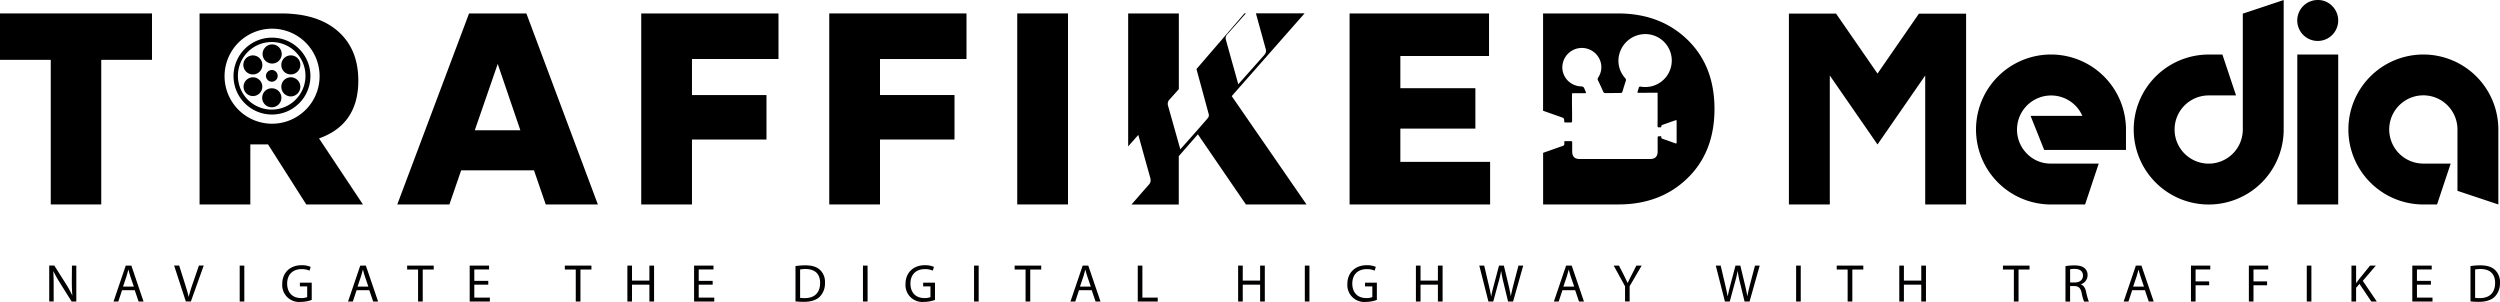
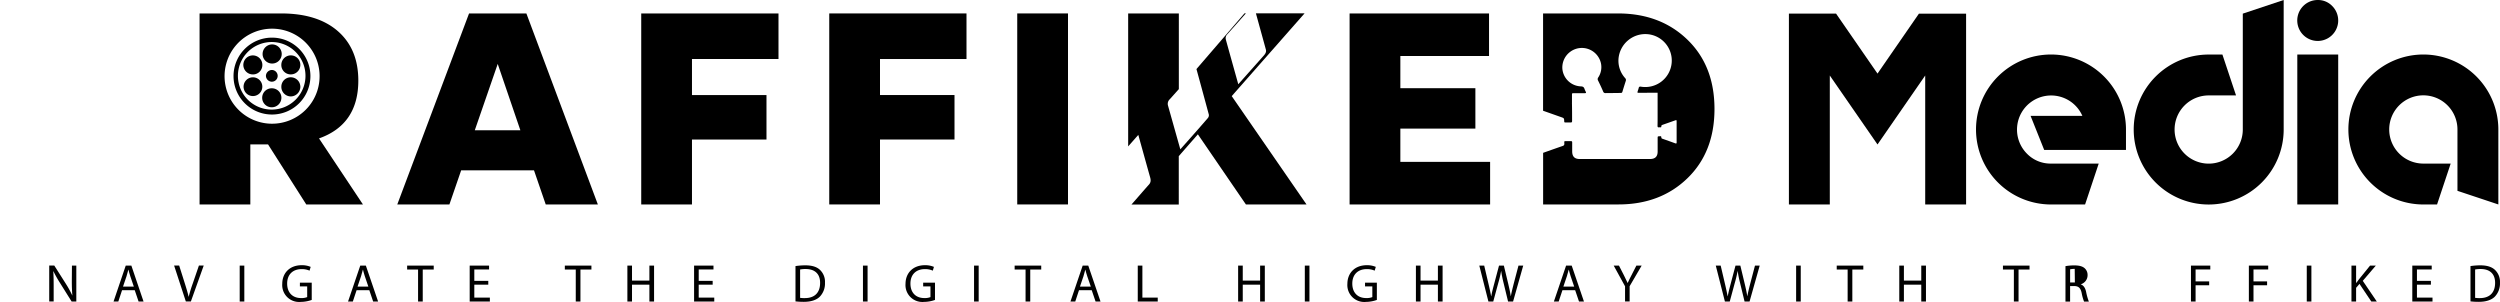
<svg xmlns="http://www.w3.org/2000/svg" width="1480.037" height="178.777" viewBox="0 0 1480.037 178.777">
  <g id="Group_2722" data-name="Group 2722" transform="translate(-3063.23 -833.328)">
    <path id="Path_403" data-name="Path 403" d="M4174.74,876.9l-24.53-35.5h-27.92V954.37h24.21V878.03l28.24,40.83,28.24-40.83v76.34h24.21V841.4h-27.92Z" />
    <path id="Path_404" data-name="Path 404" d="M4263.18,924.27a20.2,20.2,0,1,1,32.84-22.35h-30.66l8.06,20.17h48.42V910a44.39,44.39,0,1,0-44.383,44.38h20.173l8.07-24.21h-28.24a19.41,19.41,0,0,1-14.279-5.9Z" />
    <path id="Path_405" data-name="Path 405" d="M4391,910a20.19,20.19,0,1,1-20.17-20.18H4387l-8.07-24.2h-8.07a44.39,44.39,0,1,0,44.34,44.37V833.33L4391,841.4Z" />
    <rect id="Rectangle_298" data-name="Rectangle 298" width="24.21" height="88.76" transform="translate(4423.27 865.61)" />
    <path id="Path_406" data-name="Path 406" d="M4435.37,833.33a12.12,12.12,0,1,0,8.56,3.55,11.649,11.649,0,0,0-8.56-3.55Z" />
    <path id="Path_407" data-name="Path 407" d="M4542.29,954.37V910a44.39,44.39,0,1,0-44.383,44.38H4506l8.07-24.21h-16.14A20.2,20.2,0,1,1,4518.081,910v36.3Z" />
-     <path id="Path_408" data-name="Path 408" d="M3063.23,868.75h30.05v85.61h29.89V868.75h30.04V841.28h-89.98Z" />
    <path id="Path_409" data-name="Path 409" d="M3213.22,879.1a5.55,5.55,0,1,0,3.86,1.808A5.56,5.56,0,0,0,3213.22,879.1Z" />
    <path id="Path_410" data-name="Path 410" d="M3212.88,877.39a5.54,5.54,0,0,0,5.67-5.64,5.63,5.63,0,1,0-5.67,5.64Z" />
    <path id="Path_411" data-name="Path 411" d="M3220.67,878.07a3.54,3.54,0,0,0,3.38,3.63,3.46,3.46,0,0,0,3.57-3.4,3.51,3.51,0,0,0-3.45-3.55,3.61,3.61,0,0,0-3.5,3.32Z" />
    <path id="Path_412" data-name="Path 412" d="M3224.16,885.6a5.621,5.621,0,0,0-.21,11.24,5.71,5.71,0,0,0,5.88-5.51,5.63,5.63,0,0,0-5.67-5.73Z" />
    <path id="Path_413" data-name="Path 413" d="M3224.07,870.94a5.66,5.66,0,1,0-5.377-5.7A5.66,5.66,0,0,0,3224.07,870.94Z" />
    <path id="Path_414" data-name="Path 414" d="M3235.47,877.37a5.63,5.63,0,1,0-5.69-5.59,5.529,5.529,0,0,0,5.69,5.59Z" />
    <path id="Path_415" data-name="Path 415" d="M3235.4,879.08a5.58,5.58,0,0,0-5.61,5.49,5.681,5.681,0,0,0,5.49,5.85,5.76,5.76,0,0,0,5.76-5.631,5.67,5.67,0,0,0-5.64-5.709Z" />
    <path id="Path_416" data-name="Path 416" d="M3224.18,855.61A22.76,22.76,0,1,0,3247,878.22,22.76,22.76,0,0,0,3224.18,855.61Zm.06,42.6a20,20,0,1,1,14.149-6.024,20,20,0,0,1-14.149,6.024Z" />
    <path id="Path_417" data-name="Path 417" d="M3278.09,954.36l-26-39.09q23.27-8.24,23.27-34.24,0-18.59-12-29.16t-33.69-10.59h-48.29V954.36h30.05V918.82h10.49l22.62,35.54Zm-53.89-47.79a28.13,28.13,0,1,1,20-8.242,28.18,28.18,0,0,1-20,8.242Z" />
    <path id="Path_418" data-name="Path 418" d="M3340.92,841.28l-42.49,113.08h30.86l6.95-20.18h43.13l6.94,20.18h30.86l-42.32-113.08Zm3.4,69.15,13.57-39.26,13.4,39.26Z" />
    <path id="Path_419" data-name="Path 419" d="M3442.85,954.36h30.04V915.92H3517V889.59h-44.11V868.27h51.22V841.28h-81.26Z" />
    <path id="Path_420" data-name="Path 420" d="M3554.16,954.36h30.04V915.92h44.11V889.59H3584.2V868.27h51.21V841.28h-81.25Z" />
    <rect id="Rectangle_299" data-name="Rectangle 299" width="30.05" height="113.08" transform="translate(3665.45 841.28)" />
    <path id="Path_421" data-name="Path 421" d="M3836.7,954.36l-44.27-64.13,43.13-49h-28.81c2.08,7.57,4,14.48,5.88,21.37.41,1.44-.27,2.54-1.21,3.61l-15.11,17c-2.72-9.79-5.06-18.07-7.34-26.37a3.209,3.209,0,0,1,.77-3.15c3.58-4,7.15-8,11.09-12.48H3800l-28.45,33c2.67,9.73,5,18.33,7.34,27a2.631,2.631,0,0,1-.67,2.1C3773.13,909.2,3768,915,3762,921.73c-2.67-9.48-5-17.77-7.34-26.05a3.709,3.709,0,0,1,1.14-3.64l5.32-5.95V841.28h-30V920l6-6.82c2.58,9.27,4.77,17.2,7,25.1.43,1.52.54,2.93-.65,4.27-3.39,3.79-6.74,7.73-10.39,11.85h28V925.77l11.31-12.93,28.43,41.52Z" />
    <path id="Path_422" data-name="Path 422" d="M3945.4,929.16h-53.14V909.45h44.42v-23.9h-44.42V866.49h52.5V841.28h-82.55V954.36h83.19Z" />
    <path id="Path_423" data-name="Path 423" d="M4021.33,841.29h-44.58v57.6c3.56,1.25,7.11,2.52,10.68,3.77,1.75.62,1.76.62,1.85,2.54,0,.54.26.67.74.65h3c.69,0,.91-.2.91-.91,0-3.38,0-6.77-.07-10.16a3.7,3.7,0,0,1,0-.51c0-1.53,0-3,0-4.58,0-1.19,0-1.2,1.27-1.2h6.15c1,0,1.07-.1.67-1a11.828,11.828,0,0,1-.68-1.55c-.35-1.11-1-1.44-2.19-1.48A11.41,11.41,0,0,1,3988.17,874a11.57,11.57,0,0,1,22.85-3.19,11,11,0,0,1-1.57,8.31,1.691,1.691,0,0,0-.12,1.94c1.06,2.13,2.08,4.29,3,6.46a1.36,1.36,0,0,0,1.5.92c3,0,5.93-.07,8.89-.08a.9.9,0,0,0,1-.73c.65-2.15,1.31-4.29,2-6.41a1.5,1.5,0,0,0-.35-1.62,15.31,15.31,0,0,1-3.94-11.72,15.93,15.93,0,0,1,16.16-14.37,15.675,15.675,0,1,1-2.92,31.13c-.8-.14-1.16.1-1.33.85s-.38,1.19-.55,1.79c-.28.92-.24,1,.68,1,3.29,0,6.57-.06,9.85-.06h1.24v14.21c0,1.76,0,3.51-.05,5.28,0,.75.13,1.14,1,1a3.092,3.092,0,0,1,.68,0c.37,0,.6-.11.56-.52-.06-.62.36-.82.83-1,2.45-.85,4.9-1.72,7.34-2.58.82-.29.89-.22.9.68v12.27c0,.45,0,.89-.69.66-2.59-.94-5.2-1.87-7.8-2.78-.34-.12-.55-.3-.55-.66,0-1.33-1.05-.65-1.63-.74s-.57.53-.57,1v8c0,3-1.5,4.42-4.52,4.43h-41.54c-3.1,0-4.53-1.44-4.53-4.58v-5.24c0-.54-.18-.77-.73-.76h-2.54c-1.6,0-1.42-.09-1.38,1.42a1.25,1.25,0,0,1-.95,1.42c-3.88,1.34-7.75,2.71-11.61,4.08v30.55h44.58q24.87,0,40.87-15.52t16-41q0-25.51-16-41T4021.33,841.29Z" />
    <path id="Path_424" data-name="Path 424" d="M3105.75,999.46c0,3.32.07,5.9.32,8.74H3106a61.023,61.023,0,0,0-3.81-6.91l-6.82-10.75h-3v21.26H3095v-9.09c0-3.53-.06-6.08-.22-8.77h.1a67.126,67.126,0,0,0,4,7.1l6.75,10.79h2.78V990.57h-2.59Z" />
    <path id="Path_425" data-name="Path 425" d="M3137.67,990.57l-7.22,21.26h2.83l2.21-6.69H3143l2.27,6.69h2.94L3141,990.57Zm-1.61,12.43,2.08-6.15c.41-1.3.76-2.59,1.07-3.85h.07c.31,1.23.63,2.49,1.1,3.88l2.08,6.12Z" />
    <path id="Path_426" data-name="Path 426" d="M3177.38,1001.07a79.188,79.188,0,0,0-2.43,7.92h-.06c-.57-2.49-1.36-5.08-2.28-8l-3.31-10.47h-3l6.94,21.26h3l7.6-21.26H3181Z" />
    <rect id="Rectangle_300" data-name="Rectangle 300" width="2.74" height="21.26" transform="translate(3205.13 990.57)" />
    <path id="Path_427" data-name="Path 427" d="M3240.77,1002.87h4.32v6.34a8.828,8.828,0,0,1-3.65.57c-5,0-8.21-3.19-8.21-8.58s3.38-8.55,8.55-8.55a11.061,11.061,0,0,1,4.7.91l.67-2.23a13,13,0,0,0-5.3-1c-7.13,0-11.49,4.63-11.52,11a10,10,0,0,0,10.92,10.73,19.836,19.836,0,0,0,6.53-1.17v-10.22h-7Z" />
    <path id="Path_428" data-name="Path 428" d="M3276.51,990.57l-7.23,21.26h2.84l2.21-6.69h7.54l2.27,6.69h2.93l-7.25-21.26ZM3274.9,1003l2.08-6.15c.41-1.3.76-2.59,1.07-3.85h.07c.31,1.23.63,2.49,1.1,3.88l2.08,6.12Z" />
    <path id="Path_429" data-name="Path 429" d="M3304.26,992.9h6.47v18.93h2.77V992.9h6.5v-2.33h-15.74Z" />
    <path id="Path_430" data-name="Path 430" d="M3344.03,1001.86h8.27v-2.27h-8.27v-6.72h8.74v-2.3h-11.48v21.26h11.95v-2.3h-9.21Z" />
    <path id="Path_431" data-name="Path 431" d="M3397.62,992.9h6.47v18.93h2.77V992.9h6.5v-2.33h-15.74Z" />
    <path id="Path_432" data-name="Path 432" d="M3447.68,999.46h-10.29v-8.89h-2.74v21.26h2.74v-9.97h10.29v9.97h2.77V990.57h-2.77Z" />
    <path id="Path_433" data-name="Path 433" d="M3476.88,1001.86h8.26v-2.27h-8.26v-6.72h8.74v-2.3h-11.48v21.26h11.95v-2.3h-9.21Z" />
    <path id="Path_434" data-name="Path 434" d="M3540,990.41a39.523,39.523,0,0,0-5.83.44v20.92a46,46,0,0,0,5,.25c4.13,0,7.41-1.07,9.4-3.06a11.248,11.248,0,0,0,3.06-8.27,9.75,9.75,0,0,0-3-7.63C3546.77,991.33,3544,990.41,3540,990.41Zm-.31,19.4a16.823,16.823,0,0,1-2.78-.16V992.87a15.531,15.531,0,0,1,3.22-.28c5.8,0,8.64,3.18,8.61,8.2.02,5.74-3.17,9.02-9.03,9.02Z" />
    <rect id="Rectangle_301" data-name="Rectangle 301" width="2.74" height="21.26" transform="translate(3574.11 990.57)" />
    <path id="Path_435" data-name="Path 435" d="M3609.76,1002.87h4.32v6.34a8.861,8.861,0,0,1-3.66.57c-5,0-8.2-3.19-8.2-8.58s3.37-8.55,8.55-8.55a11.132,11.132,0,0,1,4.7.91l.66-2.23a13,13,0,0,0-5.3-1c-7.13,0-11.48,4.63-11.52,11a10,10,0,0,0,10.92,10.73,19.836,19.836,0,0,0,6.53-1.17v-10.22h-7Z" />
    <rect id="Rectangle_302" data-name="Rectangle 302" width="2.74" height="21.26" transform="translate(3639.88 990.57)" />
    <path id="Path_436" data-name="Path 436" d="M3663.91,992.9h6.47v18.93h2.77V992.9h6.5v-2.33h-15.74Z" />
    <path id="Path_437" data-name="Path 437" d="M3704.19,990.57l-7.23,21.26h2.84l2.21-6.69h7.54l2.27,6.69h2.93l-7.25-21.26Zm-1.61,12.43,2.08-6.15c.41-1.3.76-2.59,1.07-3.85h.06c.32,1.23.64,2.49,1.11,3.88l2.1,6.12Z" />
    <path id="Path_438" data-name="Path 438" d="M3739.54,990.57h-2.74v21.26h11.83v-2.3h-9.09Z" />
    <path id="Path_439" data-name="Path 439" d="M3809.24,999.46h-10.28v-8.89h-2.74v21.26h2.74v-9.97h10.28v9.97h2.78V990.57h-2.78Z" />
    <rect id="Rectangle_303" data-name="Rectangle 303" width="2.74" height="21.26" transform="translate(3835.7 990.57)" />
    <path id="Path_440" data-name="Path 440" d="M3871.35,1002.87h4.32v6.34a8.861,8.861,0,0,1-3.66.57c-5,0-8.2-3.19-8.2-8.58s3.37-8.55,8.55-8.55a11.131,11.131,0,0,1,4.7.91l.66-2.23a13,13,0,0,0-5.3-1c-7.13,0-11.48,4.63-11.52,11a10,10,0,0,0,10.92,10.73,19.836,19.836,0,0,0,6.53-1.17v-10.22h-7Z" />
    <path id="Path_441" data-name="Path 441" d="M3914.49,999.46h-10.28v-8.89h-2.74v21.26h2.74v-9.97h10.28v9.97h2.78V990.57h-2.78Z" />
    <path id="Path_442" data-name="Path 442" d="M3959.37,1001.29c-.66,2.65-1.26,5-1.7,7.35h-.06c-.32-2.24-.89-4.76-1.48-7.28l-2.59-10.79h-2.87l-2.84,10.72c-.73,2.75-1.39,5.27-1.74,7.38H3946c-.38-2-.94-4.7-1.58-7.35l-2.52-10.75H3939l5.39,21.26h2.87l3-11.07a67.015,67.015,0,0,0,1.64-6.94h.06a66.839,66.839,0,0,0,1.39,6.94l2.68,11.07H3959l6-21.26h-2.81Z" />
    <path id="Path_443" data-name="Path 443" d="M3990.38,990.57l-7.23,21.26H3986l2.21-6.69h7.54l2.27,6.69h2.93l-7.25-21.26Zm-1.61,12.43,2.08-6.15c.41-1.3.76-2.59,1.07-3.85h.07c.31,1.23.63,2.49,1.1,3.88l2.08,6.12Z" />
    <path id="Path_444" data-name="Path 444" d="M4029,996.44c-.82,1.6-1.55,3-2.14,4.38h-.07c-.66-1.48-1.29-2.78-2.11-4.38l-3-5.87h-3.12l6.72,12.24v9H4028v-9.05l7.13-12.21H4032Z" />
    <path id="Path_445" data-name="Path 445" d="M4099.38,1001.29c-.66,2.65-1.26,5-1.7,7.35h-.07c-.31-2.24-.88-4.76-1.48-7.28l-2.59-10.79h-2.87l-2.84,10.72c-.72,2.75-1.38,5.27-1.73,7.38h-.1c-.38-2-.95-4.7-1.58-7.35l-2.52-10.75H4079l5.4,21.26h2.87l3-11.07a69.708,69.708,0,0,0,1.64-6.94h.06a64.348,64.348,0,0,0,1.39,6.94l2.68,11.07H4099l6-21.26h-2.8Z" />
    <rect id="Rectangle_304" data-name="Rectangle 304" width="2.74" height="21.26" transform="translate(4126.56 990.57)" />
    <path id="Path_446" data-name="Path 446" d="M4150.6,992.9h6.46v18.93h2.78V992.9h6.5v-2.33H4150.6Z" />
    <path id="Path_447" data-name="Path 447" d="M4200.65,999.46h-10.28v-8.89h-2.74v21.26h2.74v-9.97h10.28v9.97h2.78V990.57h-2.78Z" />
    <path id="Path_448" data-name="Path 448" d="M4249,992.9h6.47v18.93h2.77V992.9h6.5v-2.33H4249Z" />
-     <path id="Path_449" data-name="Path 449" d="M4295.11,1001.7v-.09a5.589,5.589,0,0,0,4-5.43,5.311,5.311,0,0,0-1.67-4c-1.33-1.19-3.22-1.73-6.15-1.73a28.926,28.926,0,0,0-5.27.44v21h2.74v-9.21h2.59c2.49.09,3.63,1.2,4.26,4.13a27.366,27.366,0,0,0,1.42,5.08h2.84a33.524,33.524,0,0,1-1.64-5.84C4297.73,1003.79,4296.75,1002.27,4295.11,1001.7Zm-3.53-1.16h-2.81v-7.76a11.062,11.062,0,0,1,2.72-.26c2.9,0,4.89,1.23,4.89,4,0,2.41-1.871,4.02-4.8,4.02Z" />
-     <path id="Path_450" data-name="Path 450" d="M4327.69,990.57l-7.22,21.26h2.84l2.21-6.69h7.54l2.27,6.69h2.93L4331,990.57Zm-1.61,12.43,2.09-6.15c.41-1.3.75-2.59,1.07-3.85h.06c.32,1.23.63,2.49,1.11,3.88l2.08,6.12Z" />
+     <path id="Path_449" data-name="Path 449" d="M4295.11,1001.7v-.09a5.589,5.589,0,0,0,4-5.43,5.311,5.311,0,0,0-1.67-4c-1.33-1.19-3.22-1.73-6.15-1.73a28.926,28.926,0,0,0-5.27.44v21h2.74v-9.21h2.59c2.49.09,3.63,1.2,4.26,4.13a27.366,27.366,0,0,0,1.42,5.08h2.84a33.524,33.524,0,0,1-1.64-5.84C4297.73,1003.79,4296.75,1002.27,4295.11,1001.7Zm-3.53-1.16h-2.81v-7.76a11.062,11.062,0,0,1,2.72-.26Z" />
    <path id="Path_451" data-name="Path 451" d="M4360.31,1011.83h2.74v-9.62h8.04v-2.27h-8.04v-7.07h8.71v-2.3h-11.45Z" />
    <path id="Path_452" data-name="Path 452" d="M4394.59,1011.83h2.74v-9.62h8.05v-2.27h-8.05v-7.07h8.71v-2.3h-11.45Z" />
    <rect id="Rectangle_305" data-name="Rectangle 305" width="2.74" height="21.26" transform="translate(4428.87 990.57)" />
    <path id="Path_453" data-name="Path 453" d="M4469.75,990.57h-3.41l-6.49,8c-.54.69-1.11,1.45-1.68,2.27h-.09V990.57h-2.75v21.26h2.75v-8.11l2-2.33,7,10.44h3.25l-8.3-12.24Z" />
    <path id="Path_454" data-name="Path 454" d="M4494.1,1001.86h8.26v-2.27h-8.26v-6.72h8.74v-2.3h-11.49v21.26h11.96v-2.3h-9.21Z" />
    <path id="Path_455" data-name="Path 455" d="M4540.24,993.06c-1.86-1.73-4.67-2.65-8.61-2.65a39.77,39.77,0,0,0-5.84.44v20.92a46.361,46.361,0,0,0,5,.25c4.13,0,7.41-1.07,9.4-3.06a11.29,11.29,0,0,0,3.061-8.27,9.789,9.789,0,0,0-3.011-7.63Zm-8.93,16.75a16.771,16.771,0,0,1-2.771-.16V992.87a15.47,15.47,0,0,1,3.22-.28c5.8,0,8.64,3.18,8.61,8.2C4540.37,1006.53,4537.18,1009.81,4531.31,1009.81Z" />
  </g>
</svg>